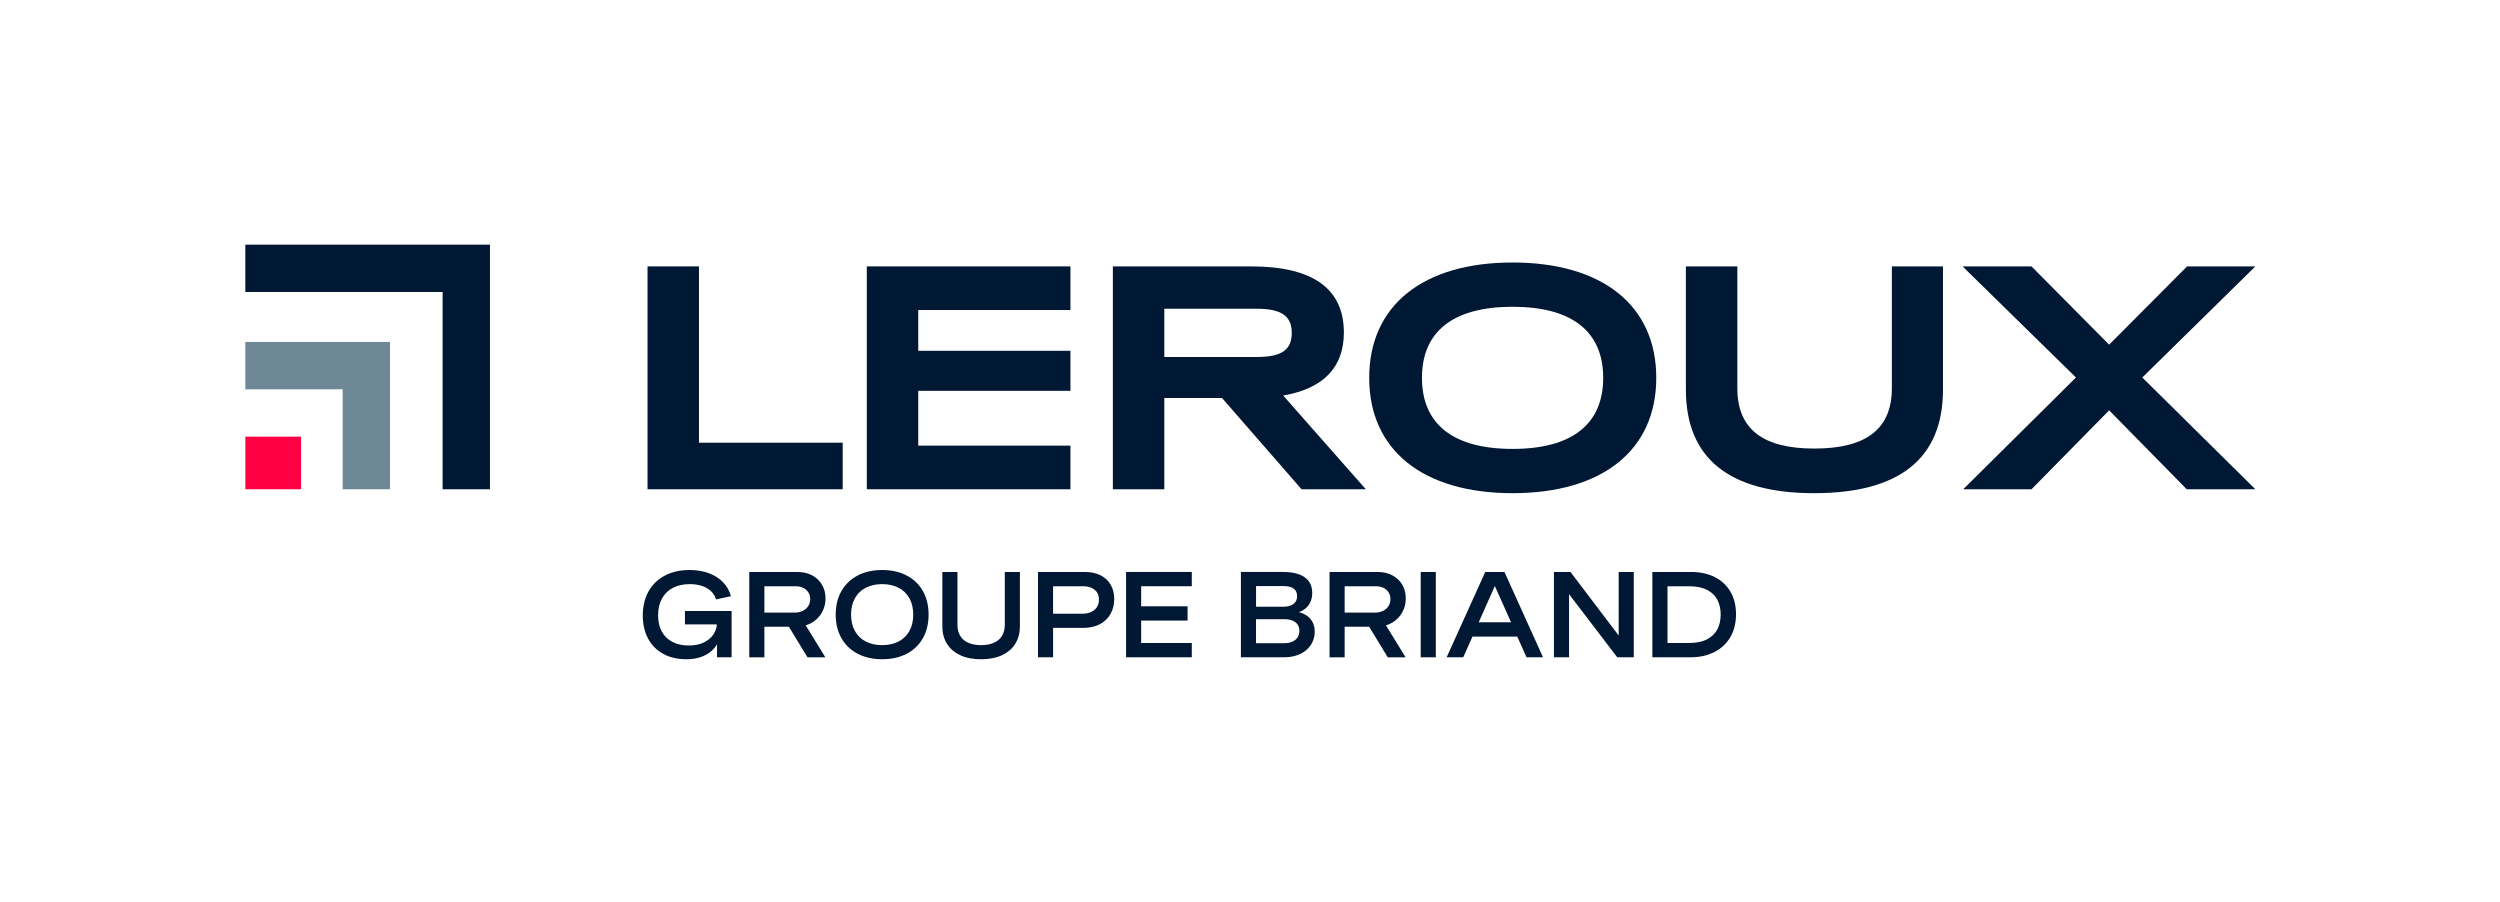
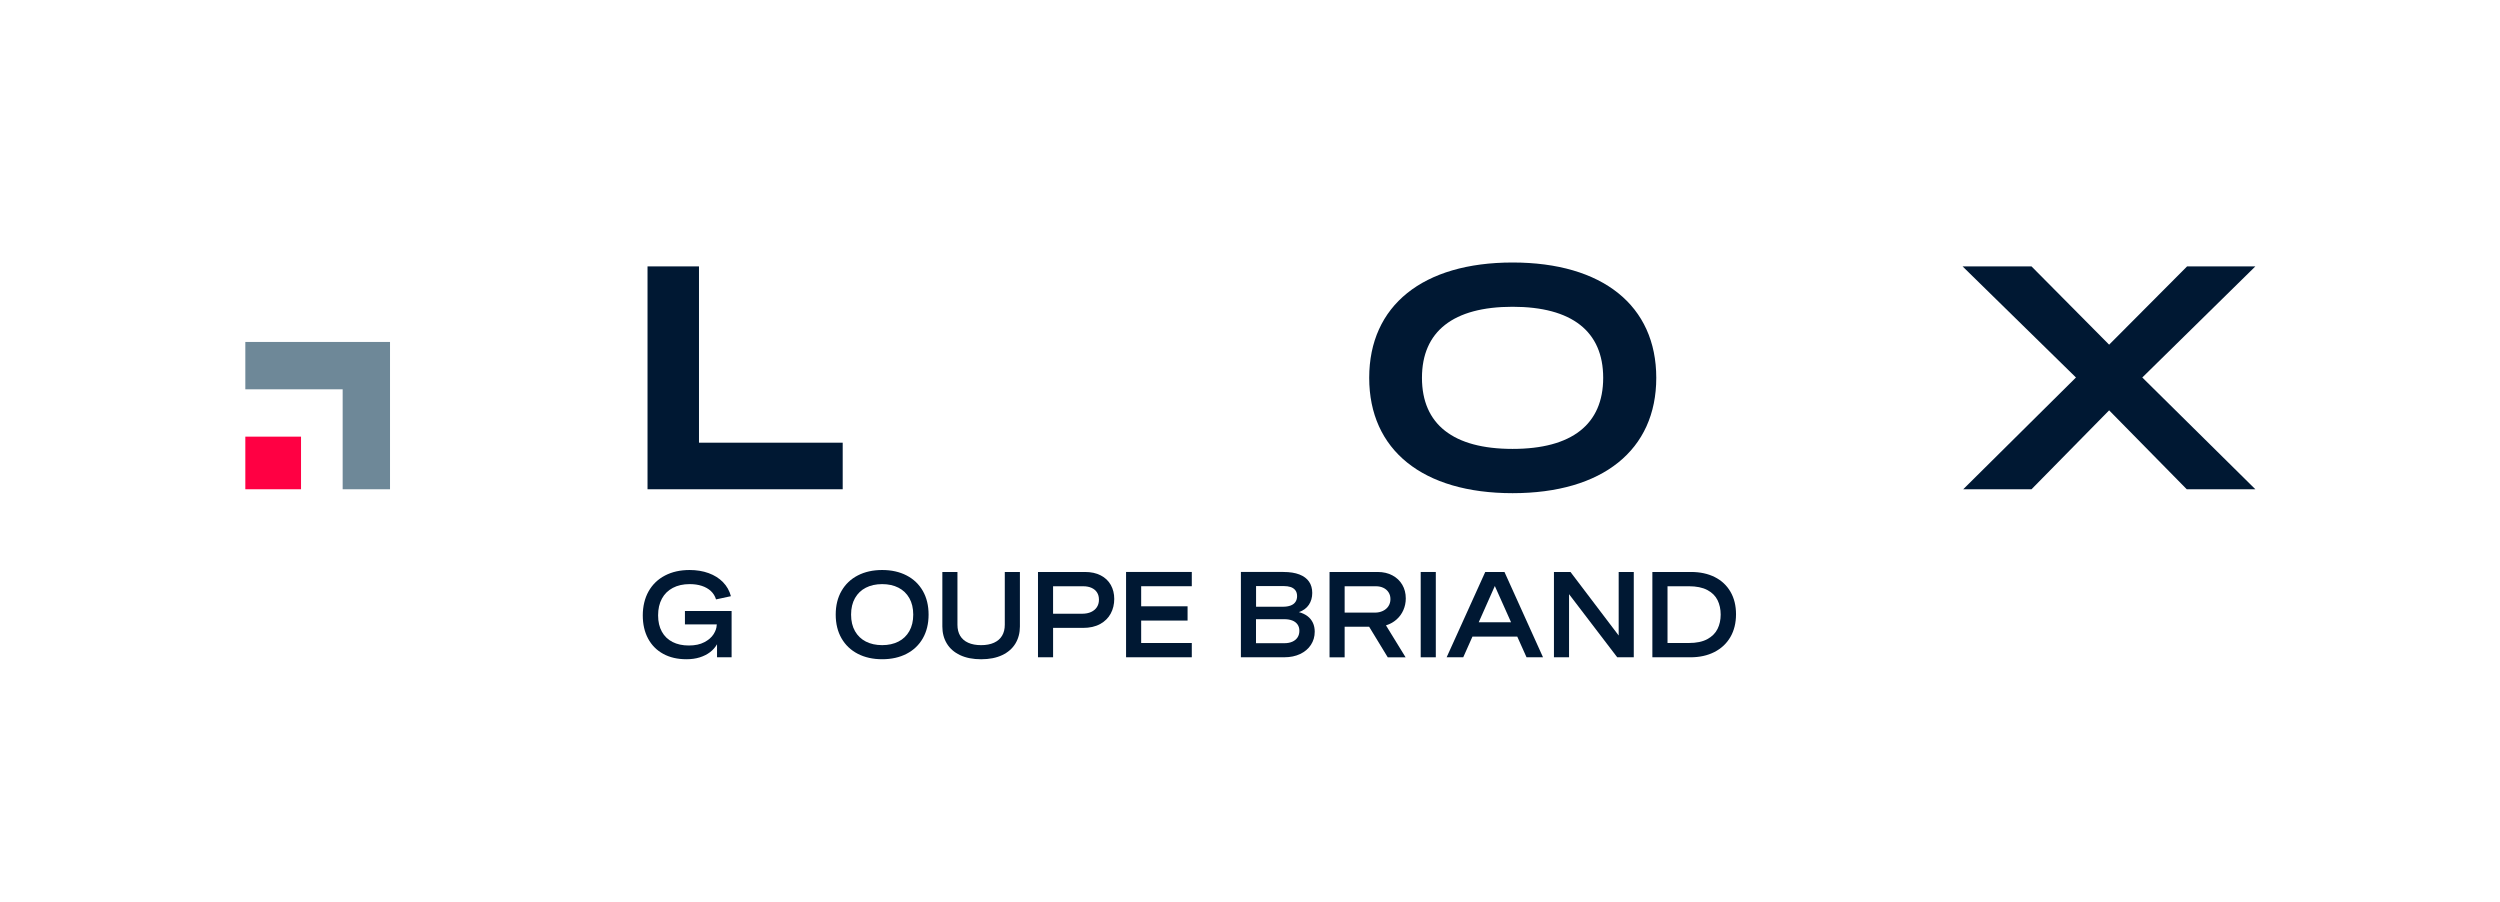
<svg xmlns="http://www.w3.org/2000/svg" id="A" width="1231.61" height="444.32" viewBox="0 0 1231.61 444.32">
  <defs>
    <style>
      .cls-1, .cls-2 {
        fill: #001833;
      }

      .cls-3 {
        fill: #6e8898;
      }

      .cls-3, .cls-2 {
        fill-rule: evenodd;
      }

      .cls-4 {
        fill: #ff0043;
      }
    </style>
  </defs>
  <g>
    <path class="cls-1" d="M337.44,301.01h22.98v22.8h-7.18v-6.42c-.84,1.49-1.98,2.78-3.41,3.88-1.44,1.1-3.14,1.96-5.1,2.58-1.96,.62-4.16,.92-6.58,.92-4.38,0-8.18-.88-11.42-2.65-3.23-1.77-5.72-4.28-7.46-7.53-1.74-3.25-2.61-7.06-2.61-11.42s.96-8.49,2.87-11.87c1.91-3.38,4.61-5.97,8.09-7.78,3.48-1.81,7.51-2.71,12.1-2.71,3.44,0,6.57,.51,9.39,1.54,2.82,1.03,5.18,2.51,7.06,4.44,1.89,1.93,3.19,4.24,3.91,6.92l-7.33,1.58c-.49-1.62-1.34-2.99-2.55-4.12-1.21-1.12-2.71-1.97-4.48-2.55-1.78-.58-3.76-.86-5.95-.86-3.2,0-5.98,.62-8.32,1.86s-4.14,3.01-5.38,5.32c-1.24,2.31-1.86,5.04-1.86,8.21s.62,5.8,1.85,8.03c1.23,2.23,2.98,3.92,5.25,5.08,2.27,1.16,4.94,1.74,8.03,1.74s5.6-.54,7.66-1.63c2.06-1.08,3.58-2.4,4.56-3.96s1.48-3.04,1.52-4.47l.06-.35h-15.71v-6.59Z" />
-     <path class="cls-1" d="M392.85,281.78c2.74,0,5.15,.56,7.24,1.67,2.09,1.11,3.71,2.65,4.87,4.62,1.15,1.96,1.73,4.21,1.73,6.73,0,2.03-.4,3.95-1.19,5.76-.79,1.81-1.92,3.36-3.4,4.66-1.48,1.3-3.2,2.25-5.17,2.86l9.67,15.74h-8.79l-9.17-15.06h-12.07v15.06h-7.44v-42.03h23.74Zm-16.29,20.02h14.95c1.41,0,2.7-.27,3.87-.82,1.17-.55,2.09-1.32,2.75-2.33,.66-1.01,1-2.17,1-3.5s-.31-2.39-.94-3.36c-.63-.97-1.48-1.7-2.56-2.21-1.08-.51-2.28-.76-3.59-.76h-15.47v12.98Z" />
    <path class="cls-1" d="M434.6,280.81c4.55,0,8.55,.89,12,2.67,3.45,1.78,6.12,4.32,8.02,7.63,1.9,3.31,2.84,7.21,2.84,11.68s-.95,8.37-2.84,11.68c-1.9,3.31-4.57,5.86-8.02,7.63-3.45,1.78-7.45,2.67-12,2.67s-8.55-.89-12-2.67c-3.45-1.78-6.12-4.32-8.03-7.63-1.9-3.31-2.86-7.2-2.86-11.68s.95-8.37,2.86-11.68c1.91-3.31,4.58-5.86,8.03-7.63,3.45-1.78,7.45-2.67,12-2.67Zm0,6.95c-3.07,0-5.75,.59-8.04,1.76-2.3,1.17-4.08,2.89-5.36,5.14-1.28,2.26-1.92,4.97-1.92,8.13s.64,5.88,1.92,8.13c1.28,2.26,3.07,3.97,5.36,5.14,2.3,1.17,4.98,1.76,8.04,1.76s5.72-.59,8.02-1.76,4.08-2.89,5.36-5.14c1.28-2.26,1.92-4.97,1.92-8.13s-.64-5.88-1.92-8.13c-1.28-2.26-3.07-3.97-5.36-5.14s-4.97-1.76-8.02-1.76Z" />
    <path class="cls-1" d="M502.45,281.78v26.85c0,3.17-.74,5.97-2.21,8.41-1.48,2.44-3.65,4.34-6.52,5.7-2.87,1.36-6.33,2.04-10.37,2.04s-7.5-.68-10.38-2.04c-2.87-1.36-5.05-3.26-6.52-5.7-1.48-2.44-2.21-5.25-2.21-8.41v-26.85h7.44v26.02c0,2.11,.44,3.91,1.33,5.41,.89,1.49,2.21,2.64,3.96,3.43,1.75,.79,3.87,1.19,6.37,1.19s4.6-.4,6.34-1.19c1.75-.79,3.07-1.93,3.97-3.43,.9-1.49,1.35-3.3,1.35-5.41v-26.02h7.44Z" />
    <path class="cls-1" d="M534.57,281.78c2.97,0,5.54,.56,7.71,1.69,2.17,1.12,3.82,2.69,4.95,4.7,1.13,2.01,1.7,4.32,1.7,6.92s-.59,5.07-1.76,7.22c-1.17,2.16-2.91,3.87-5.22,5.13-2.31,1.26-5.11,1.89-8.41,1.89h-14.74v14.48h-7.44v-42.03h23.21Zm-15.77,20.57h14.33c1.68,0,3.14-.28,4.38-.85,1.24-.57,2.2-1.37,2.87-2.4,.67-1.04,1.01-2.26,1.01-3.66s-.31-2.57-.94-3.56c-.63-.99-1.52-1.74-2.7-2.27s-2.54-.79-4.1-.79h-14.86v13.54Z" />
    <path class="cls-1" d="M562.19,288.81v9.88h22.86v7.03h-22.86v11.05h24.94v7.03h-32.38v-42.03h32.38v7.03h-24.94Z" />
    <path class="cls-1" d="M632.31,281.78c3.11,0,5.71,.41,7.83,1.23,2.11,.82,3.69,2,4.75,3.53s1.58,3.4,1.58,5.58-.55,4.17-1.66,5.82c-1.1,1.65-2.74,2.86-4.91,3.62,1.68,.45,3.1,1.12,4.26,2.01,1.16,.89,2.04,1.98,2.64,3.28,.6,1.3,.89,2.75,.89,4.35,0,2.42-.63,4.59-1.89,6.51s-3.02,3.41-5.28,4.48c-2.26,1.07-4.84,1.61-7.75,1.61h-21.45v-42.03h20.98Zm-13.54,17.12h13.28c1.47,0,2.72-.2,3.77-.59,1.04-.39,1.84-.98,2.37-1.77,.54-.79,.81-1.74,.81-2.86,0-1.21-.3-2.19-.89-2.93-.6-.74-1.38-1.27-2.34-1.57-.97-.3-2.04-.45-3.21-.45h-13.77v10.17Zm0,17.97h13.98c1.5,0,2.81-.25,3.93-.75,1.11-.5,1.97-1.21,2.56-2.12,.6-.92,.89-2,.89-3.25s-.31-2.28-.94-3.15c-.63-.87-1.49-1.51-2.61-1.93-1.11-.42-2.41-.63-3.9-.63h-13.92v11.84Z" />
    <path class="cls-1" d="M678.71,281.78c2.74,0,5.15,.56,7.24,1.67,2.09,1.11,3.71,2.65,4.87,4.62,1.15,1.96,1.73,4.21,1.73,6.73,0,2.03-.4,3.95-1.19,5.76-.79,1.81-1.92,3.36-3.4,4.66-1.48,1.3-3.2,2.25-5.17,2.86l9.67,15.74h-8.79l-9.17-15.06h-12.07v15.06h-7.44v-42.03h23.74Zm-16.29,20.02h14.95c1.41,0,2.7-.27,3.87-.82,1.17-.55,2.09-1.32,2.75-2.33s1-2.17,1-3.5-.31-2.39-.94-3.36c-.62-.97-1.48-1.7-2.56-2.21-1.08-.51-2.28-.76-3.59-.76h-15.47v12.98Z" />
    <path class="cls-1" d="M707.34,281.78v42.03h-7.44v-42.03h7.44Z" />
    <path class="cls-1" d="M731.7,281.78h9.47l18.99,42.03h-8.12l-4.57-10.2h-22.07l-4.54,10.2h-8.18l19.02-42.03Zm12.72,24.79l-8-17.88-7.94,17.88h15.94Z" />
    <path class="cls-1" d="M804.87,281.78v42.03h-8.15l-23.74-31.1v31.1h-7.44v-42.03h8.15l23.74,31.3v-31.3h7.44Z" />
    <path class="cls-1" d="M833.11,281.78c4.43,0,8.32,.84,11.65,2.51s5.91,4.08,7.74,7.22c1.83,3.15,2.74,6.85,2.74,11.11s-.93,8.04-2.78,11.23c-1.86,3.18-4.48,5.64-7.87,7.37s-7.33,2.59-11.83,2.59h-18.73v-42.03h19.08Zm-11.63,34.99h10.52c3.73,0,6.76-.63,9.09-1.89,2.32-1.26,4-2.94,5.04-5.03,1.04-2.09,1.55-4.45,1.55-7.09s-.52-5.03-1.55-7.12c-1.04-2.09-2.72-3.75-5.05-4.98-2.33-1.23-5.36-1.85-9.07-1.85h-10.52v27.96Z" />
  </g>
  <g>
-     <polygon class="cls-2" points="241.38 120.52 218.05 120.52 120.86 120.52 120.86 143.84 218.05 143.84 218.05 241.03 241.38 241.03 241.38 120.52 241.38 120.52" />
    <polygon class="cls-3" points="192.14 168.46 168.81 168.46 120.86 168.46 120.86 191.79 168.81 191.79 168.81 241.03 192.14 241.03 192.14 168.46 192.14 168.46" />
    <rect class="cls-4" x="120.86" y="215.11" width="27.44" height="25.92" />
  </g>
  <g>
    <polygon class="cls-1" points="319 241.03 319 131.24 344.35 131.24 344.35 218.09 415.15 218.09 415.15 241.03 319 241.03" />
-     <polygon class="cls-1" points="427.02 241.03 427.02 131.24 527.34 131.24 527.34 152.73 452.37 152.73 452.37 172.82 527.34 172.82 527.34 192.54 452.37 192.54 452.37 219.54 527.34 219.54 527.34 241.03 427.02 241.03" />
-     <path class="cls-1" d="M641.2,241.03l-39.17-44.95h-28.44s0,44.95,0,44.95h-25.35s0-109.79,0-109.79h68.22c30.25,0,45.59,10.96,45.59,32.58,0,17.16-10.06,27.6-29.89,31.04l40.7,46.17h-31.65Zm-22.17-65.16c12.32,0,17.35-3.44,17.35-11.89,0-8.33-5.19-11.89-17.35-11.89h-45.44s0,23.78,0,23.78h45.44Z" />
    <path class="cls-1" d="M745.16,242.96c-44.23,0-70.63-21.24-70.63-56.82,0-35.58,26.4-56.82,70.63-56.82,44.33,0,70.79,21.24,70.79,56.82s-26.46,56.82-70.79,56.82Zm0-91.83c-29.2,0-44.64,12.11-44.64,35.01,0,22.9,15.44,35.01,44.64,35.01,29.2,0,44.64-12.11,44.64-35.01,0-22.9-15.44-35.01-44.64-35.01Z" />
-     <path class="cls-1" d="M893.78,242.96c-41.97,0-63.24-17.17-63.24-51.04v-60.68s25.35,0,25.35,0v60.03c0,19.99,12.4,29.71,37.9,29.71,25.72,0,38.22-9.72,38.22-29.71v-60.03s25.19,0,25.19,0v60.68c0,33.87-21.33,51.04-63.4,51.04Z" />
    <polygon class="cls-1" points="1077.29 241.03 1039.05 202.15 1000.81 241.03 967.17 241.03 1022.71 185.97 966.85 131.24 1000.81 131.24 1039.05 169.8 1077.45 131.24 1111.09 131.24 1055.39 185.97 1111.09 241.03 1077.29 241.03" />
  </g>
</svg>